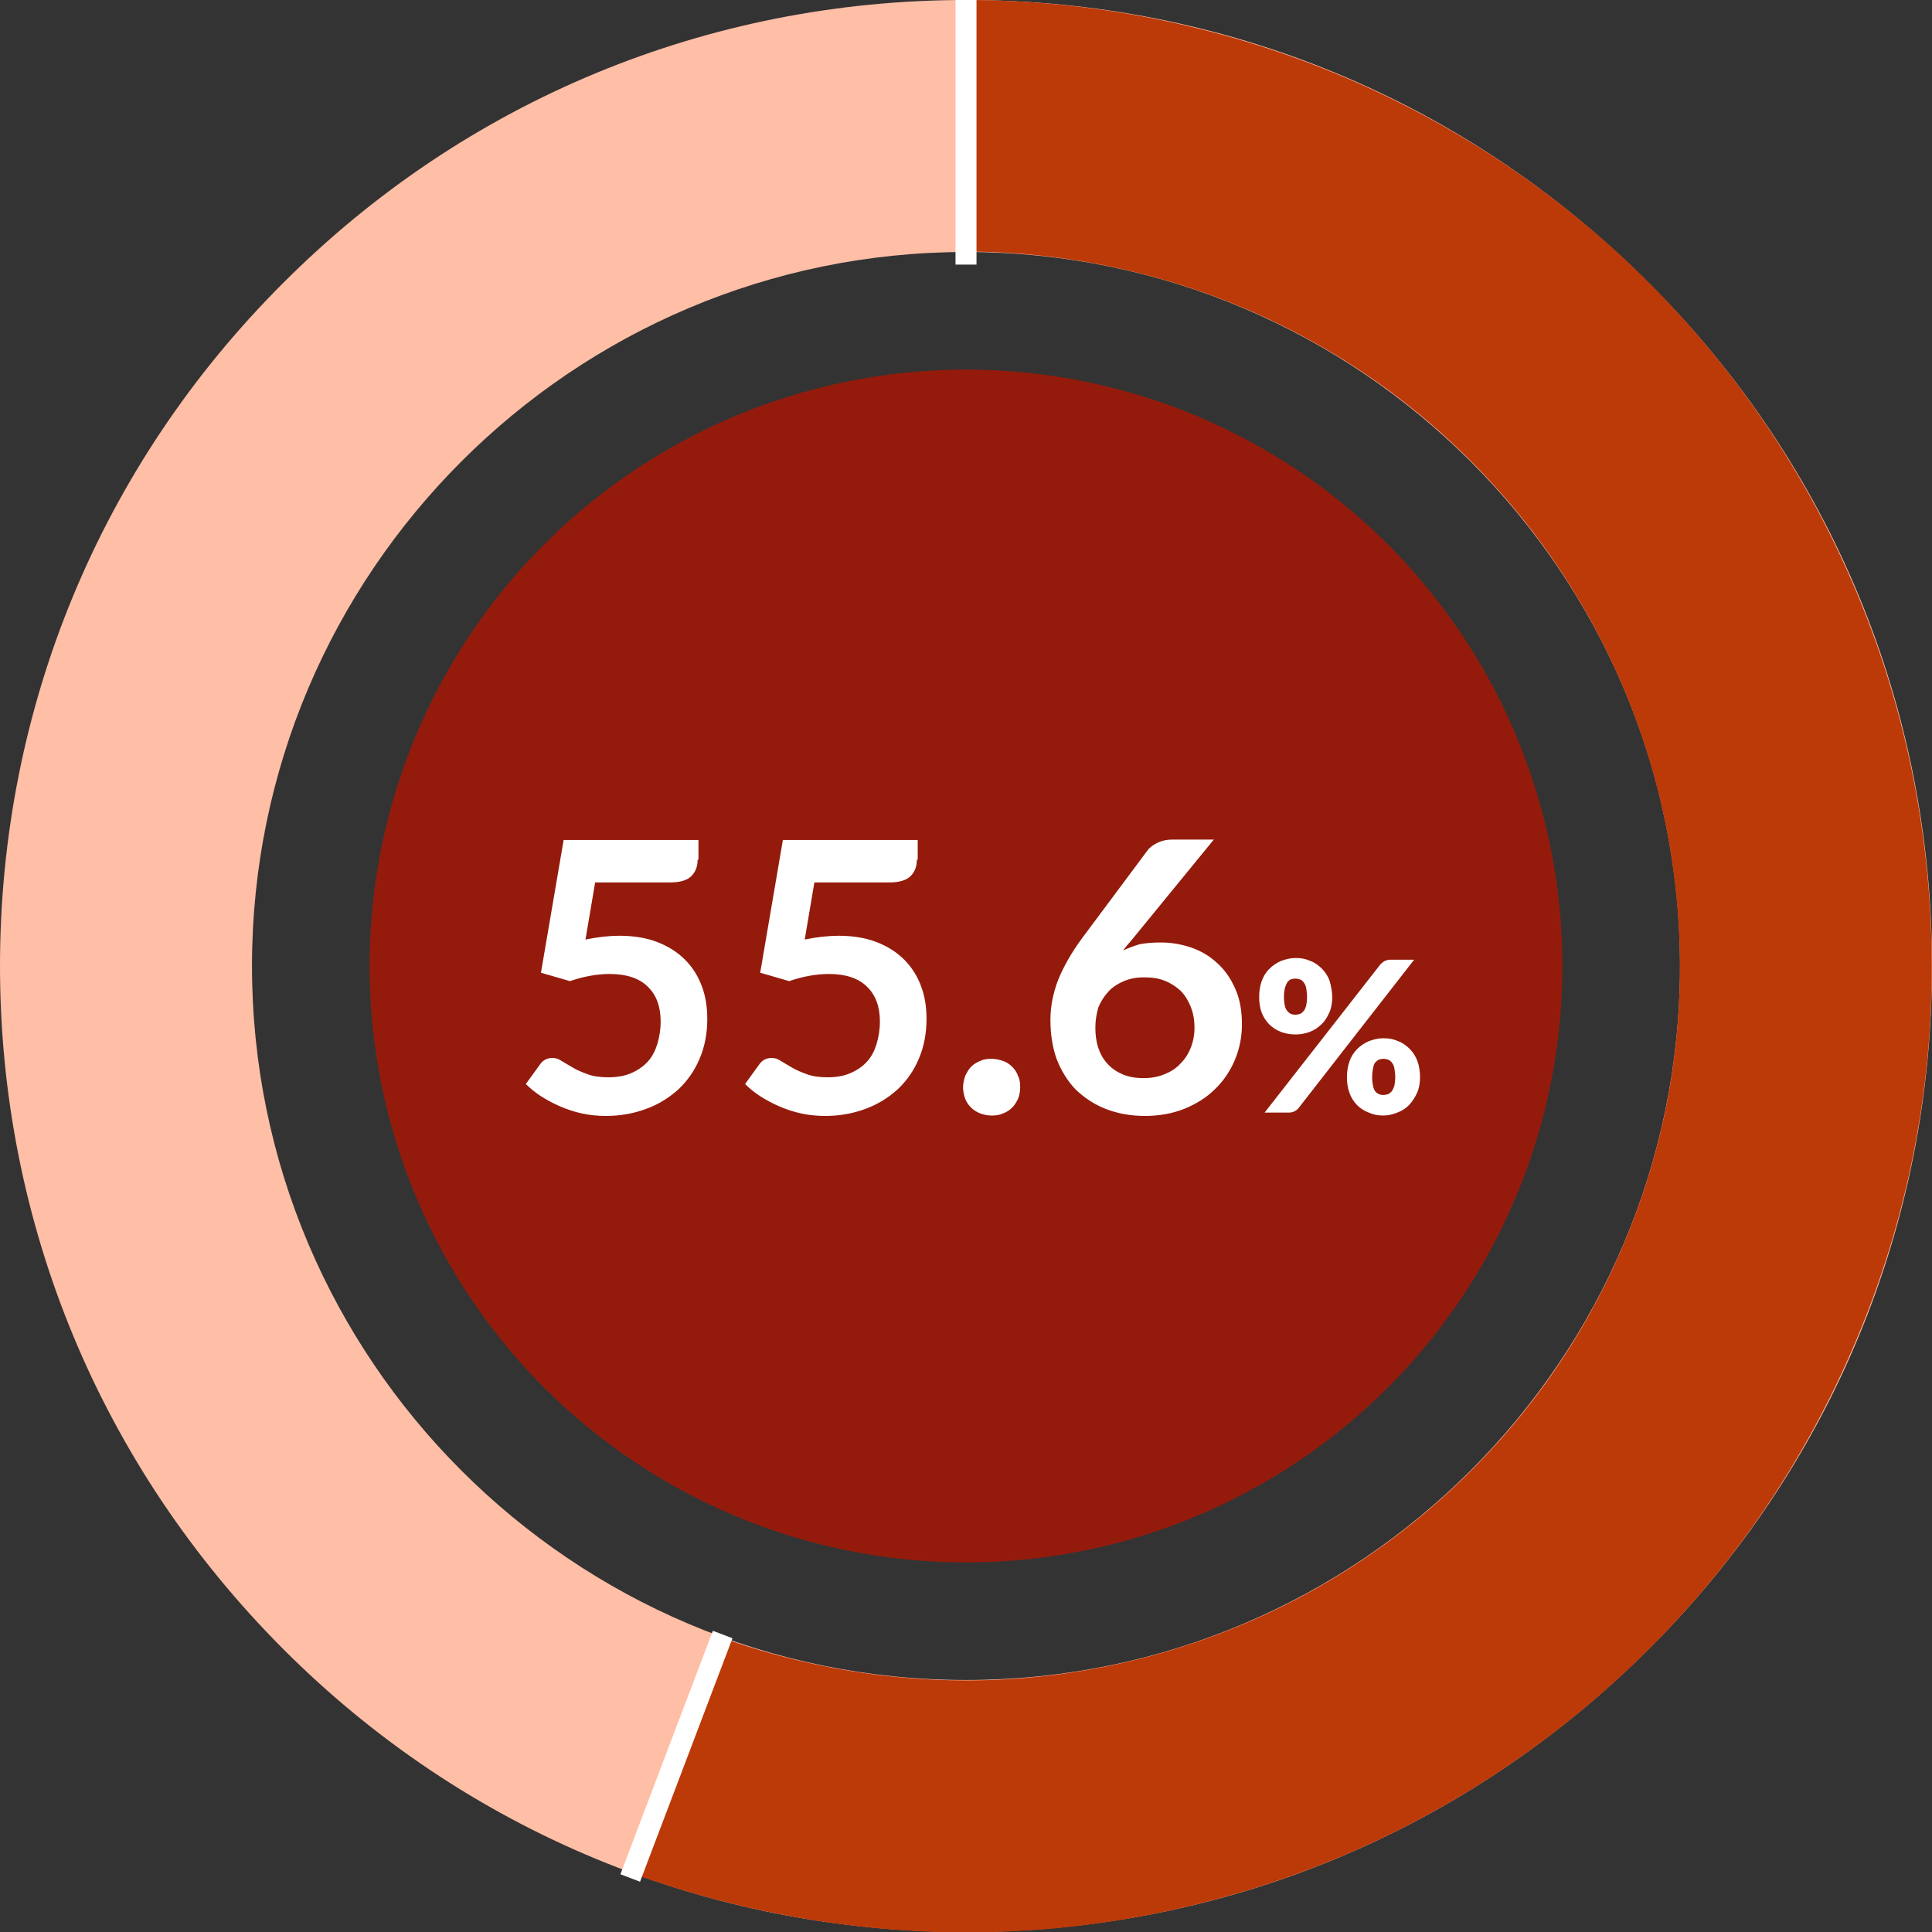
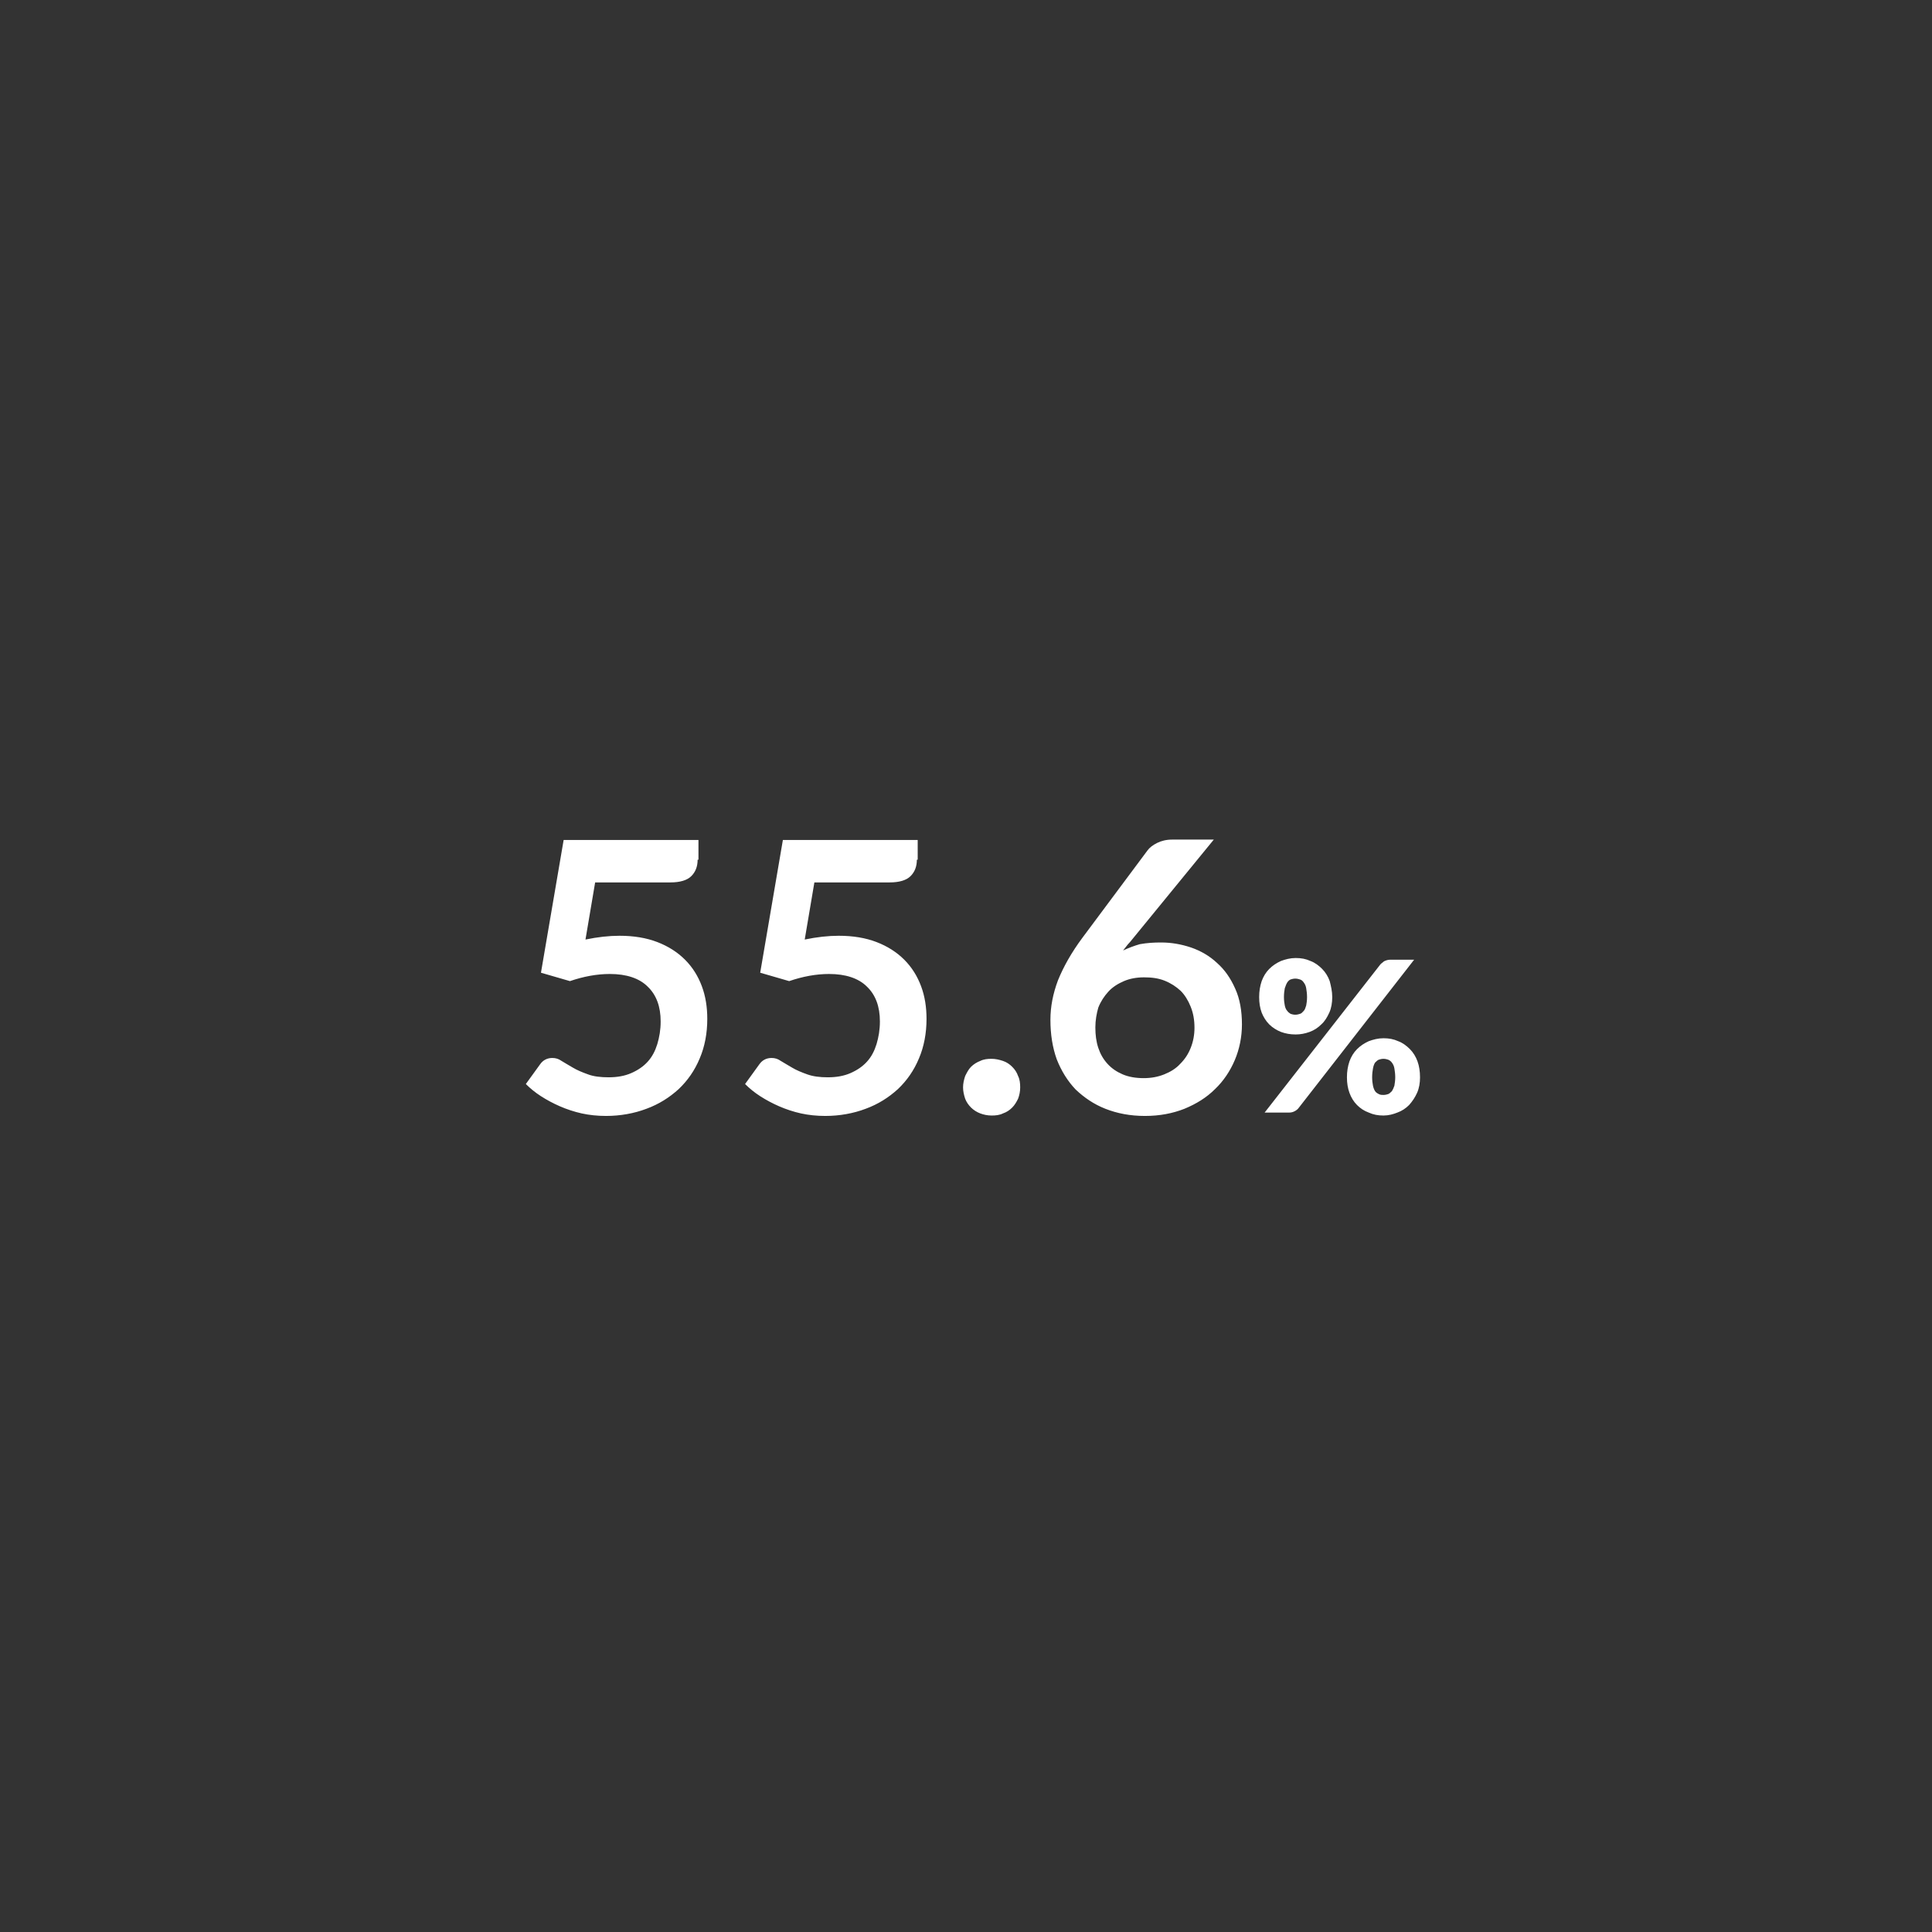
<svg xmlns="http://www.w3.org/2000/svg" version="1.1" id="Layer_1" x="0px" y="0px" viewBox="0 0 460 460" enable-background="new 0 0 460 460" xml:space="preserve">
  <rect x="0" y="0" width="460" height="460" fill="#333333" stroke="none" />
  <g>
    <g>
-       <path fill="#FFBEA6" d="M230,460c-61.4,0-119.2-23.9-162.6-67.4S0,291.4,0,230c0-61.4,23.9-119.2,67.4-162.6    C110.8,23.9,168.6,0,230,0s119.2,23.9,162.6,67.4C436.1,110.8,460,168.6,460,230c0,61.4-23.9,119.2-67.4,162.6S291.4,460,230,460z     M230,60c-93.7,0-170,76.3-170,170s76.3,170,170,170s170-76.3,170-170S323.7,60,230,60z" />
-     </g>
+       </g>
    <g>
-       <path fill="#BC3908" d="M230.2,460.1c-26.9,0-54-4.8-79.5-14l20.5-56.4c23.4,8.5,48.7,11.9,73.1,9.8c24.7-2.1,49-9.7,70.3-22    c21.4-12.3,40.2-29.4,54.5-49.7c14.2-20.2,24-43.7,28.3-68c4.3-24.3,3.2-49.7-3.2-73.7c-6.4-23.9-18.1-46.5-33.9-65.3    c-16.1-19.2-35.8-34.3-58.4-44.9c-22.3-10.4-47.2-16-71.9-16V0c33.4,0,67.1,7.5,97.3,21.6c30.6,14.3,57.2,34.7,79,60.7    c21.4,25.5,37.3,56.1,45.9,88.5c8.6,32.3,10.1,66.7,4.2,99.5c-5.8,32.8-19.1,64.6-38.3,92c-19.2,27.4-44.7,50.6-73.6,67.2    c-28.7,16.6-61.6,26.9-95.1,29.8C243.1,459.8,236.7,460.1,230.2,460.1z" />
-     </g>
+       </g>
    <g>
-       <circle fill="#941B0C" cx="230" cy="230" r="142" />
-     </g>
+       </g>
    <g>
      <path fill="#FFFFFF" d="M166.1,204.7c0,1.6-0.5,2.9-1.5,3.9s-2.7,1.5-5,1.5h-17.9l-2.3,13.6c2.9-0.6,5.6-0.9,8.1-0.9    c3.4,0,6.4,0.5,9,1.5s4.8,2.4,6.6,4.2s3.1,3.9,4,6.3c0.9,2.4,1.3,5,1.3,7.8c0,3.4-0.6,6.6-1.8,9.4c-1.2,2.9-2.9,5.3-5,7.3    c-2.2,2-4.7,3.6-7.7,4.7c-2.9,1.1-6.2,1.7-9.6,1.7c-2,0-4-0.2-5.8-0.6s-3.6-1-5.2-1.7c-1.6-0.7-3.1-1.5-4.5-2.4    c-1.4-0.9-2.6-1.9-3.6-2.9l3.4-4.7c0.7-1,1.7-1.5,2.9-1.5c0.8,0,1.5,0.2,2.2,0.7c0.8,0.5,1.7,1,2.7,1.6s2.2,1.1,3.6,1.6    c1.3,0.5,3,0.7,4.9,0.7c2,0,3.8-0.3,5.4-1c1.6-0.7,2.9-1.6,3.9-2.7c1.1-1.2,1.8-2.6,2.3-4.2c0.5-1.7,0.8-3.4,0.8-5.4    c0-3.5-1-6.3-3.1-8.3c-2-2-5.1-3-9-3c-3.1,0-6.3,0.6-9.5,1.7l-6.9-2l5.4-31.6h32.1v4.7H166.1z M218.3,204.7c0,1.6-0.5,2.9-1.5,3.9    s-2.7,1.5-5,1.5h-17.9l-2.3,13.6c2.9-0.6,5.6-0.9,8.1-0.9c3.4,0,6.4,0.5,9,1.5s4.8,2.4,6.6,4.2s3.1,3.9,4,6.3    c0.9,2.4,1.3,5,1.3,7.8c0,3.4-0.6,6.6-1.8,9.4c-1.2,2.9-2.9,5.3-5,7.3c-2.2,2-4.7,3.6-7.7,4.7c-2.9,1.1-6.2,1.7-9.6,1.7    c-2,0-4-0.2-5.8-0.6s-3.6-1-5.2-1.7c-1.6-0.7-3.1-1.5-4.5-2.4s-2.6-1.9-3.6-2.9l3.4-4.7c0.7-1,1.7-1.5,2.9-1.5    c0.8,0,1.5,0.2,2.2,0.7c0.8,0.5,1.7,1,2.7,1.6s2.2,1.1,3.6,1.6c1.4,0.5,3,0.7,4.9,0.7c2,0,3.8-0.3,5.4-1c1.6-0.7,2.9-1.6,3.9-2.7    c1.1-1.2,1.8-2.6,2.3-4.2c0.5-1.7,0.8-3.4,0.8-5.4c0-3.5-1-6.3-3.1-8.3c-2-2-5.1-3-9-3c-3.1,0-6.3,0.6-9.5,1.7l-6.9-2l5.4-31.6    h32.1v4.7H218.3z M229.3,258.9c0-0.9,0.2-1.8,0.5-2.7c0.4-0.8,0.8-1.6,1.4-2.2c0.6-0.6,1.4-1.1,2.2-1.4c0.8-0.4,1.7-0.5,2.7-0.5    c0.9,0,1.8,0.2,2.7,0.5s1.6,0.8,2.2,1.4c0.6,0.6,1.1,1.3,1.4,2.2c0.4,0.8,0.5,1.7,0.5,2.7s-0.2,1.9-0.5,2.7    c-0.4,0.8-0.8,1.5-1.4,2.1c-0.6,0.6-1.3,1.1-2.2,1.4c-0.8,0.4-1.7,0.5-2.7,0.5s-1.9-0.2-2.7-0.5s-1.6-0.8-2.2-1.4    c-0.6-0.6-1.1-1.3-1.4-2.1C229.5,260.7,229.3,259.8,229.3,258.9z M276.4,224.4c2.5,0,4.8,0.4,7.2,1.2c2.3,0.8,4.4,2,6.2,3.7    c1.8,1.6,3.2,3.6,4.3,6.1c1.1,2.4,1.6,5.3,1.6,8.5c0,3-0.6,5.9-1.7,8.5s-2.7,5-4.7,6.9c-2,2-4.4,3.5-7.3,4.7    c-2.8,1.1-5.9,1.7-9.4,1.7s-6.6-0.6-9.4-1.7s-5.1-2.7-7.1-4.6c-1.9-2-3.4-4.4-4.5-7.2c-1-2.8-1.5-5.9-1.5-9.4    c0-3.1,0.6-6.2,1.8-9.4c1.3-3.2,3.2-6.6,5.8-10.1l15.5-20.8c0.5-0.7,1.3-1.3,2.3-1.8s2.2-0.8,3.6-0.8h9.9l-19.3,23.6    c-0.4,0.5-0.8,1-1.2,1.4c-0.4,0.5-0.7,0.9-1.1,1.4c1.3-0.6,2.6-1.1,4-1.5C273.1,224.5,274.7,224.4,276.4,224.4z M260.8,244.6    c0,1.8,0.2,3.4,0.7,4.9s1.2,2.7,2.2,3.8s2.2,1.9,3.6,2.5c1.4,0.6,3.1,0.9,5,0.9c1.8,0,3.4-0.3,4.9-0.9s2.8-1.4,3.8-2.5    c1.1-1.1,1.9-2.3,2.5-3.8s0.9-3.1,0.9-4.8c0-1.9-0.3-3.5-0.9-5s-1.4-2.8-2.4-3.8c-1.1-1-2.3-1.8-3.8-2.4s-3.1-0.8-4.9-0.8    s-3.4,0.3-4.8,0.9c-1.4,0.6-2.7,1.4-3.7,2.5s-1.8,2.3-2.4,3.8C261.1,241.3,260.8,242.9,260.8,244.6z M317.2,237.4    c0,1.3-0.2,2.6-0.7,3.7c-0.5,1.1-1.1,2.1-1.9,2.8c-0.8,0.8-1.7,1.4-2.8,1.8c-1.1,0.4-2.2,0.6-3.3,0.6c-1.3,0-2.4-0.2-3.5-0.6    c-1-0.4-2-1-2.8-1.8s-1.4-1.8-1.8-2.8c-0.4-1.1-0.6-2.3-0.6-3.7s0.2-2.6,0.6-3.8c0.4-1.1,1-2.1,1.8-2.9c0.8-0.8,1.7-1.4,2.8-1.9    c1.1-0.4,2.2-0.7,3.5-0.7s2.4,0.2,3.5,0.7c1.1,0.4,2,1.1,2.8,1.9c0.8,0.8,1.4,1.8,1.8,2.9C316.9,234.8,317.2,236,317.2,237.4z     M311.2,237.4c0-0.8-0.1-1.5-0.2-2.1s-0.3-1-0.6-1.4c-0.2-0.3-0.5-0.6-0.9-0.7c-0.3-0.1-0.7-0.2-1.1-0.2s-0.8,0.1-1.1,0.2    c-0.3,0.1-0.6,0.4-0.8,0.7c-0.2,0.3-0.4,0.8-0.6,1.4c-0.1,0.6-0.2,1.2-0.2,2.1c0,0.8,0.1,1.5,0.2,2s0.3,1,0.6,1.3    c0.2,0.3,0.5,0.5,0.8,0.7c0.3,0.1,0.7,0.2,1.1,0.2s0.8-0.1,1.1-0.2c0.4-0.1,0.6-0.4,0.9-0.7s0.4-0.7,0.6-1.3    C311.1,238.9,311.2,238.2,311.2,237.4z M328.6,229.7c0.2-0.3,0.6-0.5,0.9-0.8c0.4-0.2,0.9-0.4,1.5-0.4h5.7l-27.5,35.3    c-0.2,0.3-0.6,0.6-1,0.8c-0.4,0.2-0.8,0.3-1.3,0.3h-5.8L328.6,229.7z M338.1,256.5c0,1.3-0.2,2.6-0.7,3.7s-1.1,2-1.9,2.9    c-0.8,0.8-1.7,1.4-2.8,1.8c-1,0.4-2.1,0.7-3.3,0.7c-1.3,0-2.4-0.2-3.5-0.7c-1.1-0.4-2-1-2.8-1.8s-1.4-1.8-1.8-2.9    s-0.6-2.3-0.6-3.7c0-1.4,0.2-2.6,0.6-3.8c0.4-1.1,1-2.1,1.8-2.9c0.8-0.8,1.7-1.4,2.8-1.9c1.1-0.4,2.2-0.7,3.5-0.7s2.4,0.2,3.5,0.7    c1.1,0.4,2,1.1,2.8,1.9c0.8,0.8,1.4,1.8,1.8,2.9C337.9,253.8,338.1,255.1,338.1,256.5z M332.2,256.5c0-0.8-0.1-1.5-0.2-2.1    s-0.3-1-0.6-1.4c-0.2-0.3-0.6-0.6-0.9-0.7c-0.3-0.1-0.7-0.2-1.1-0.2s-0.8,0.1-1.1,0.2s-0.6,0.4-0.9,0.7c-0.2,0.3-0.4,0.8-0.5,1.4    c-0.1,0.6-0.2,1.2-0.2,2.1c0,0.8,0.1,1.5,0.2,2s0.3,1,0.5,1.3s0.5,0.5,0.9,0.7s0.7,0.2,1.1,0.2s0.8-0.1,1.1-0.2    c0.3-0.1,0.6-0.4,0.9-0.7c0.2-0.3,0.4-0.7,0.6-1.3C332.1,257.9,332.2,257.2,332.2,256.5z" />
    </g>
    <g>
-       <rect x="130" y="415.5" transform="matrix(0.355 -0.935 0.935 0.355 -286.928 420.3)" fill="#FFFFFF" width="62" height="5" />
-     </g>
+       </g>
    <g>
-       <rect x="227.5" fill="#FFFFFF" width="5" height="63" />
-     </g>
+       </g>
  </g>
</svg>